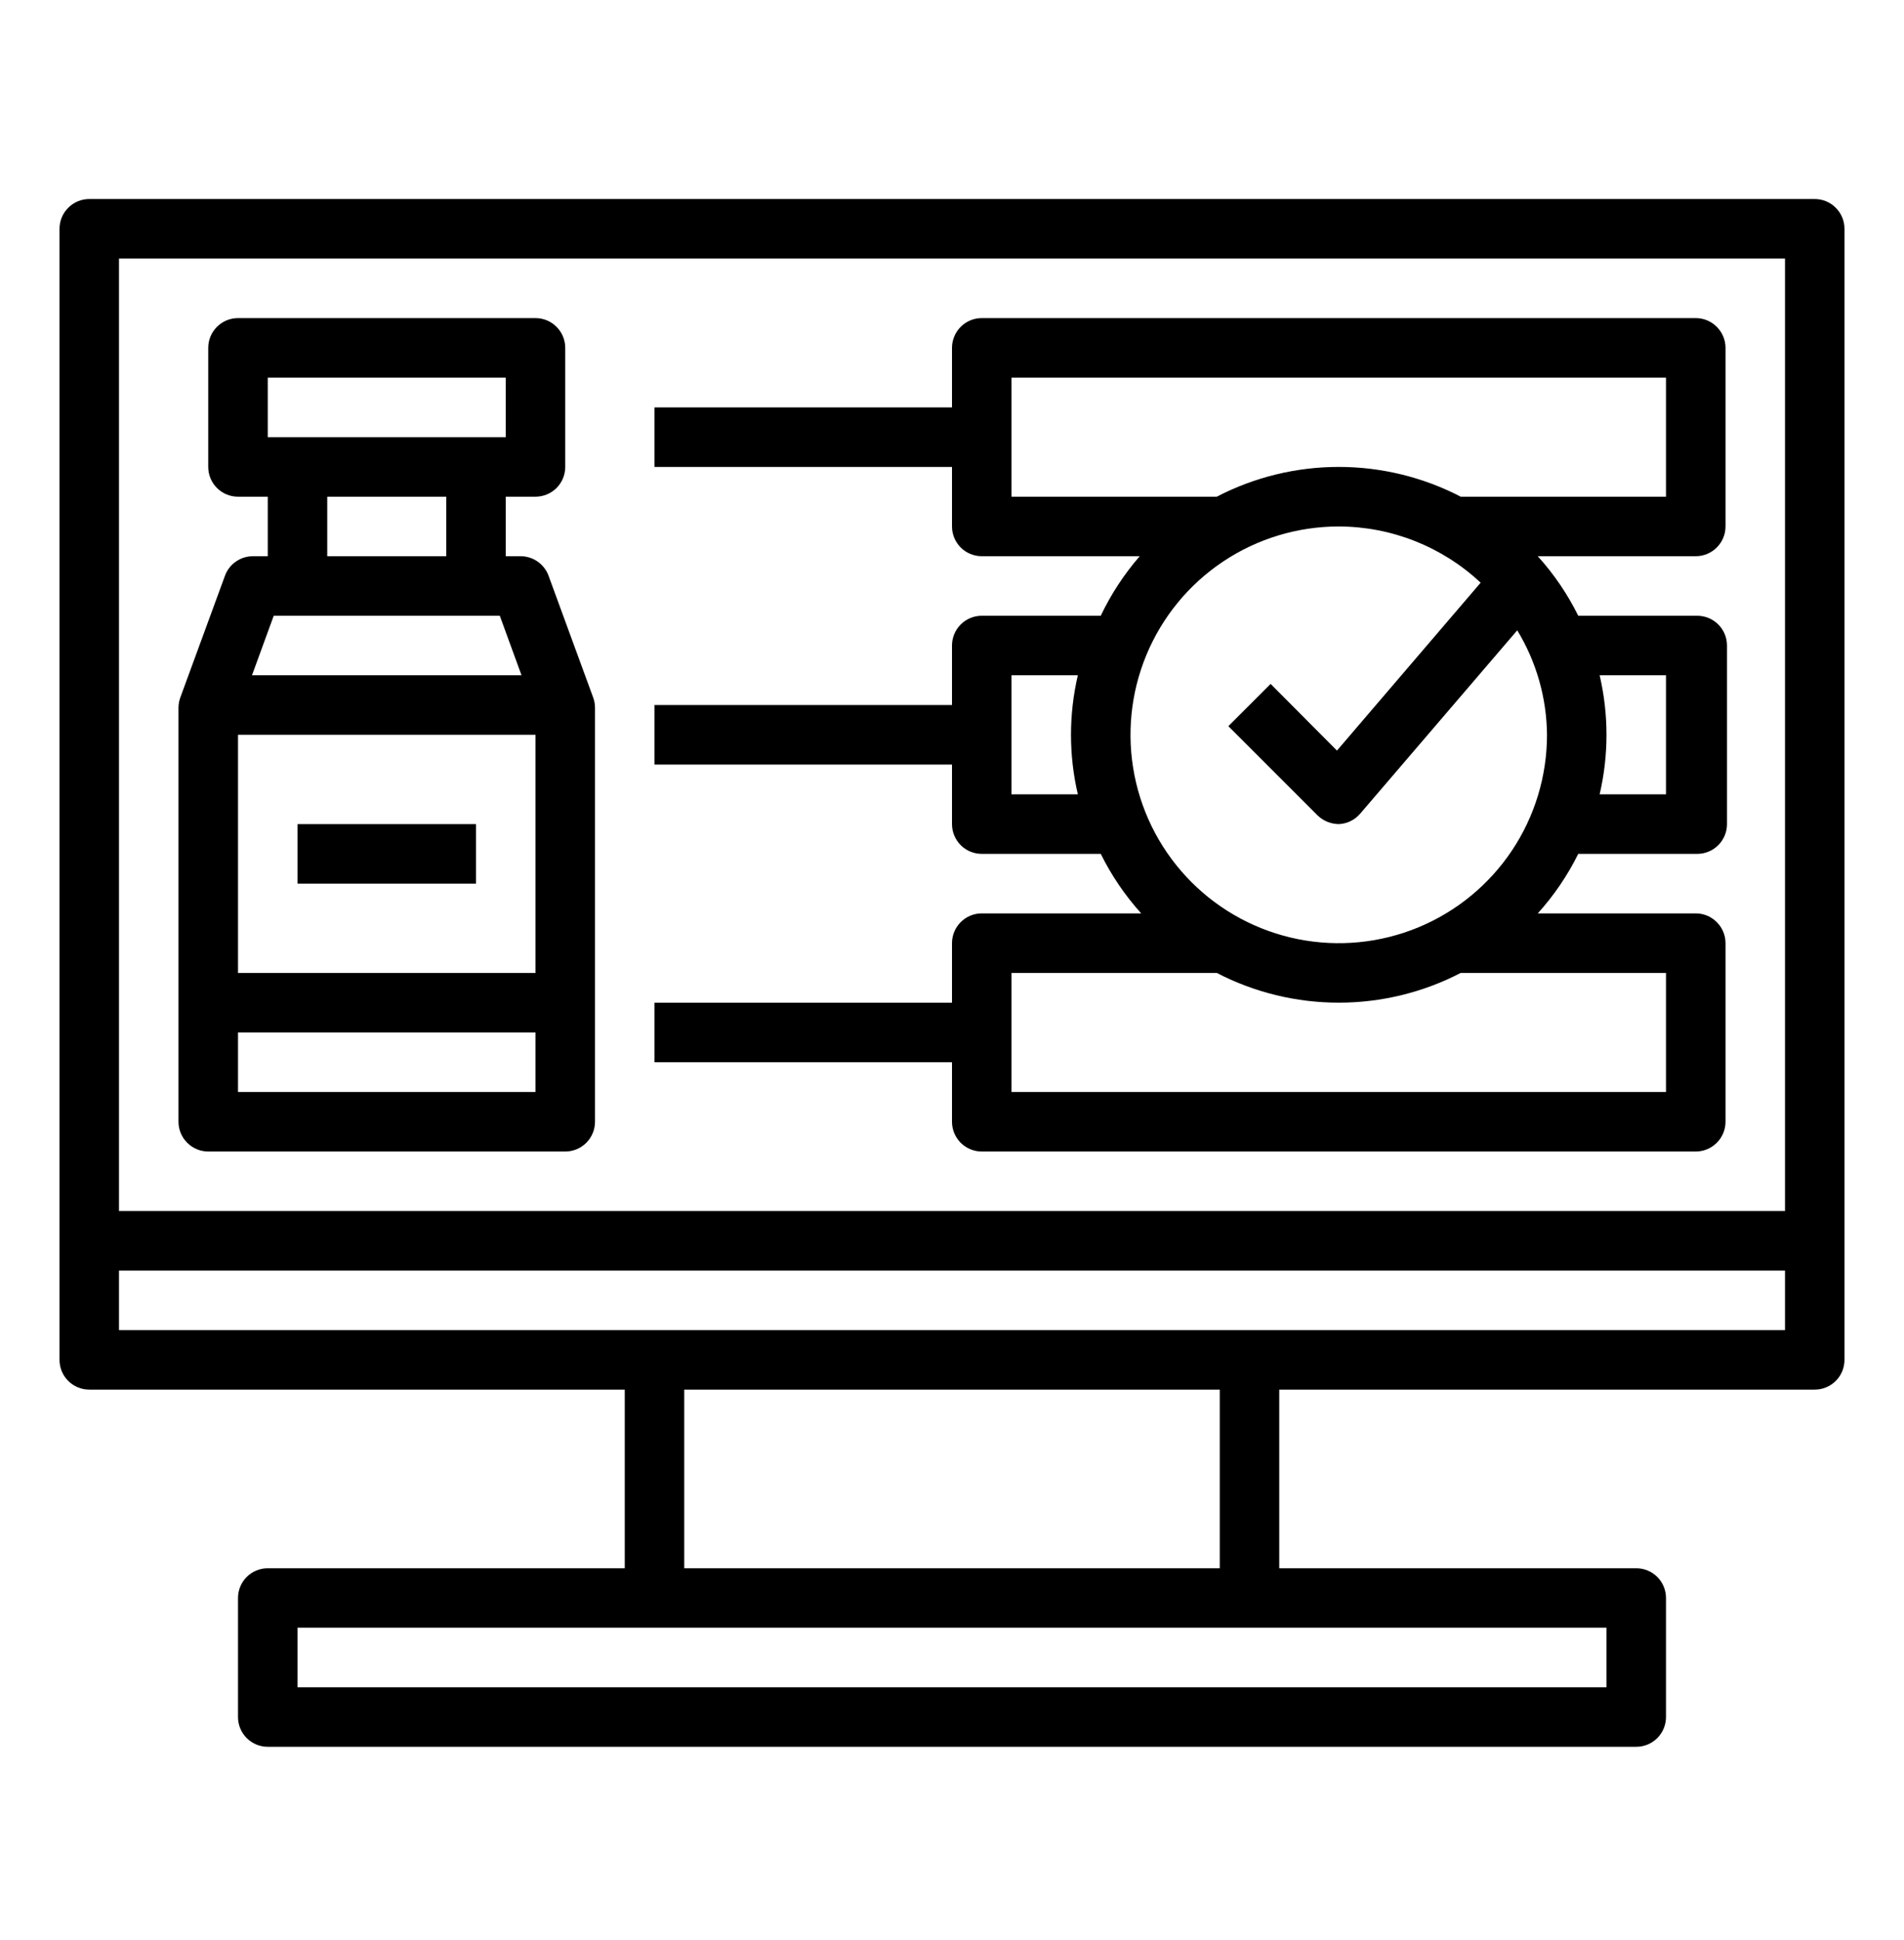
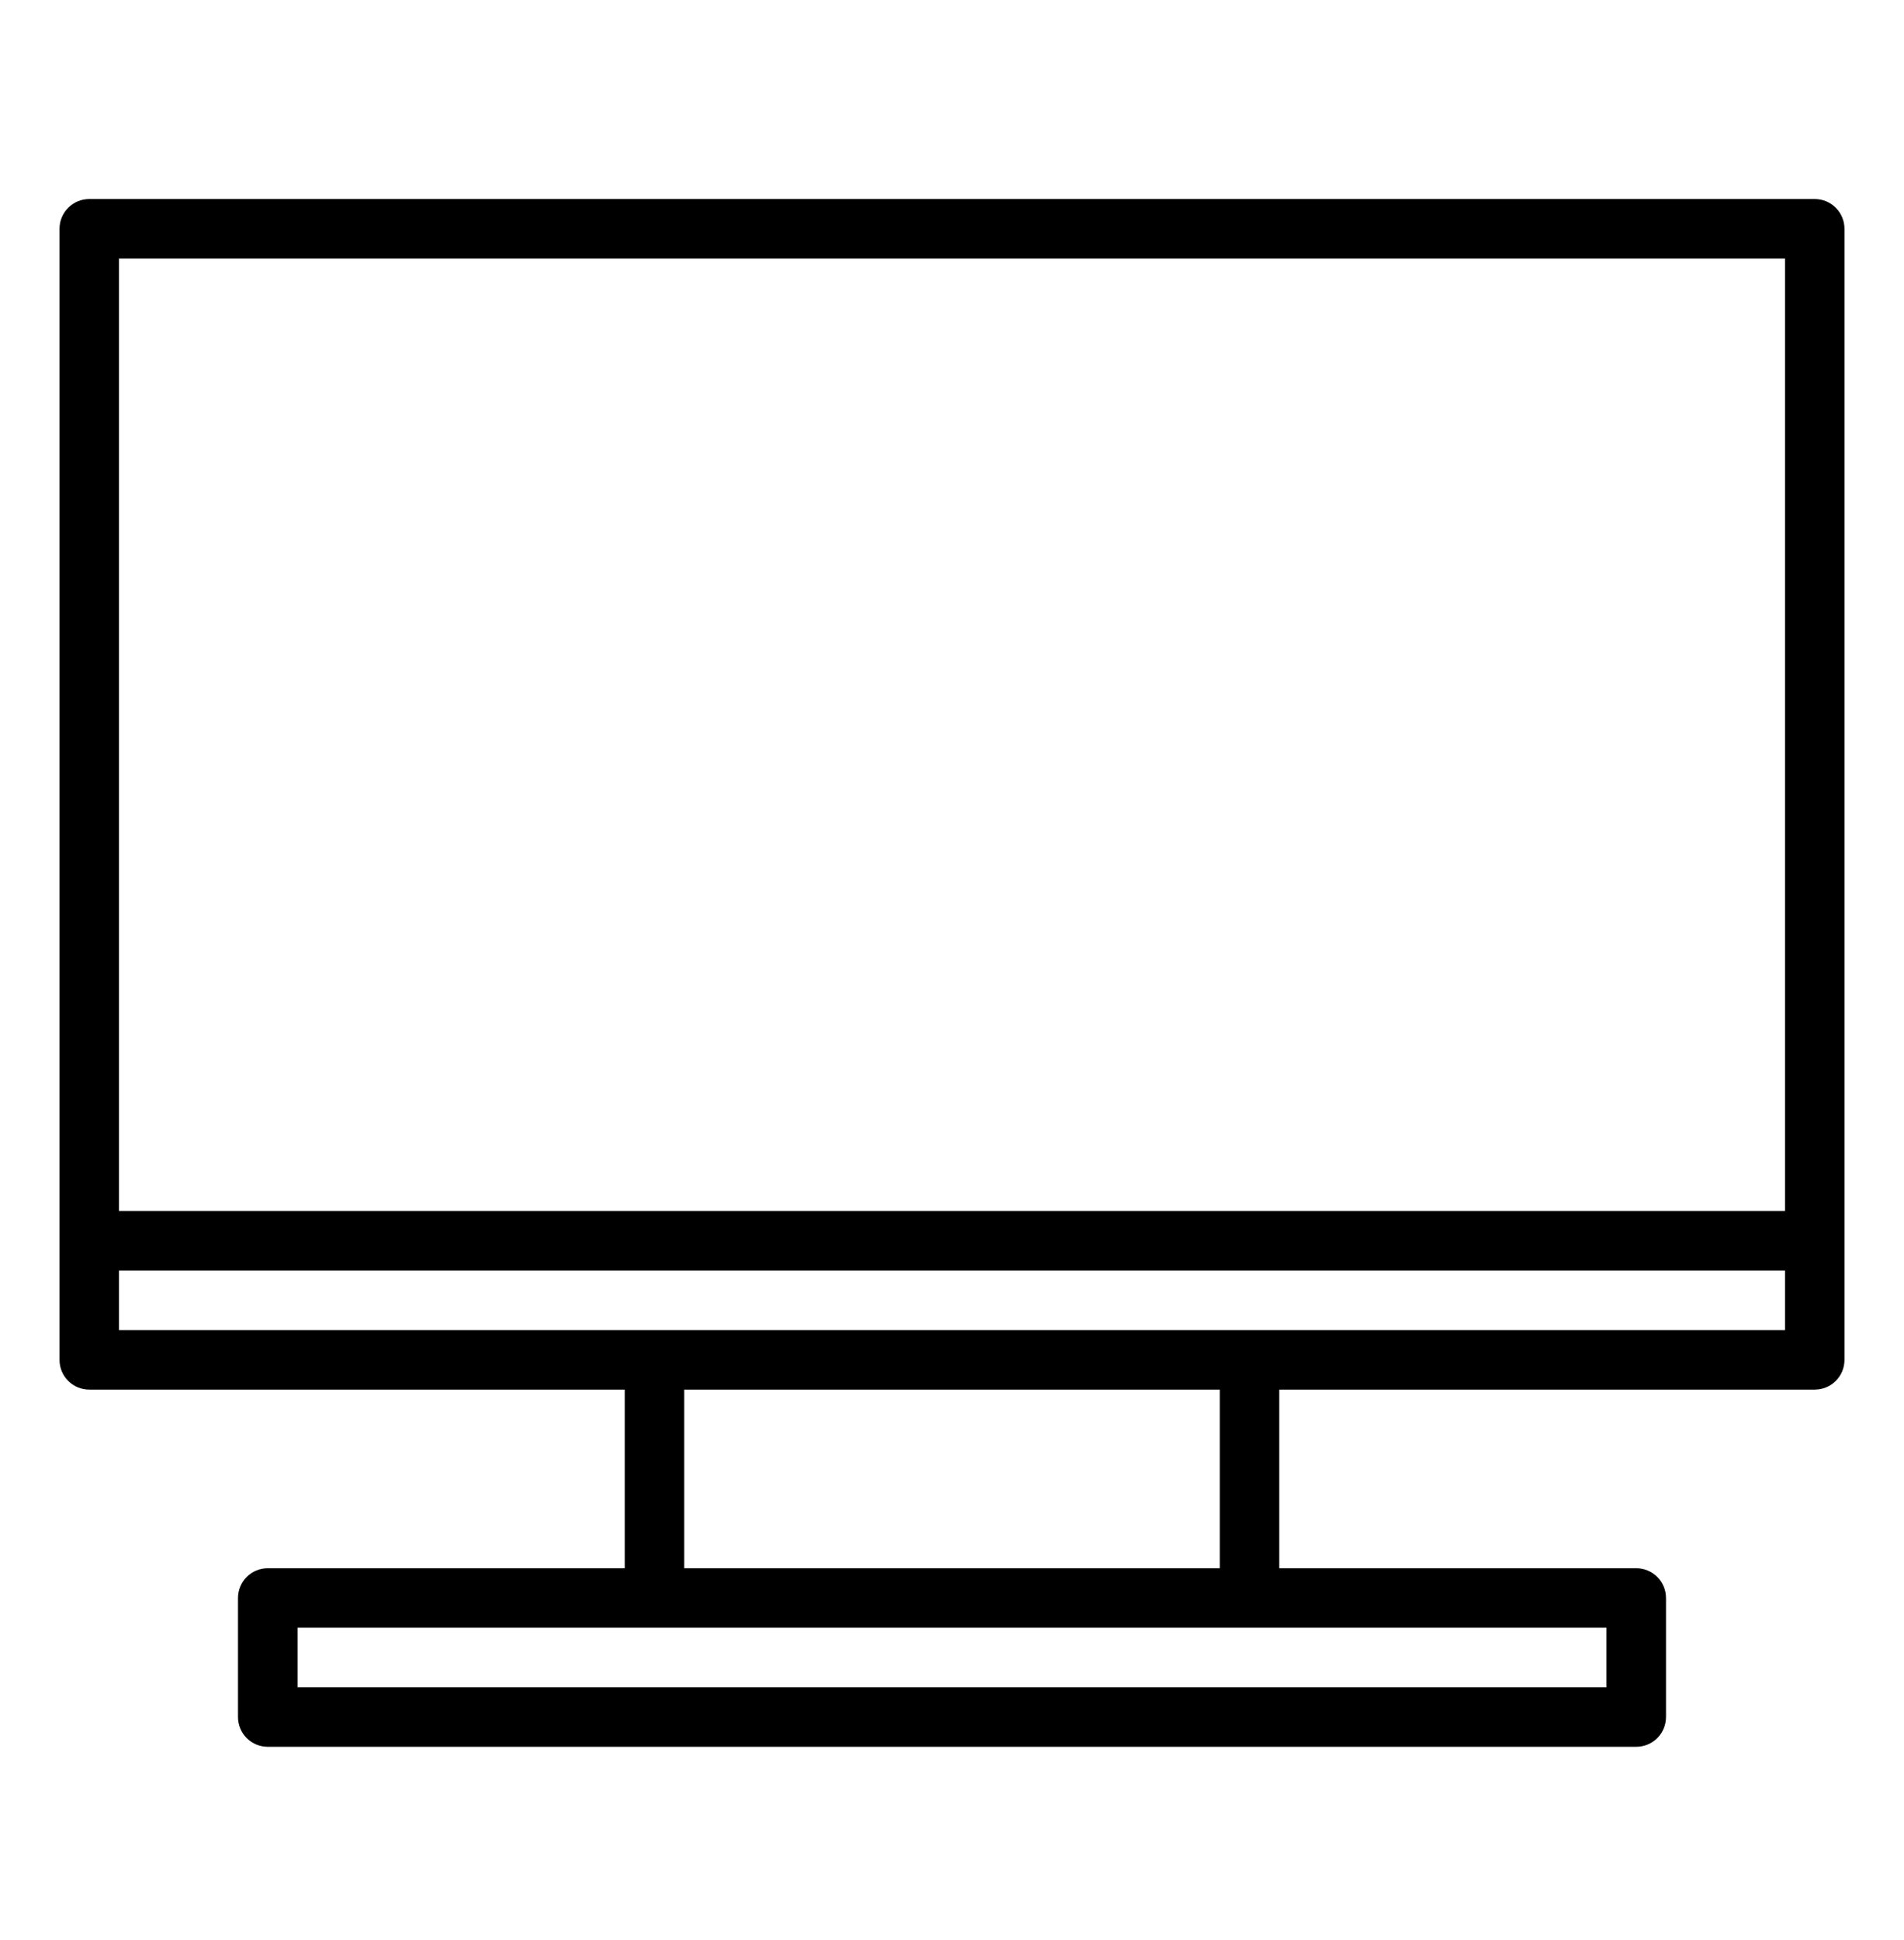
<svg xmlns="http://www.w3.org/2000/svg" width="54" height="55" viewBox="0 0 54 55" fill="none">
  <path d="M51.469 5.642H2.531C2.307 5.642 2.093 5.731 1.935 5.89C1.776 6.048 1.688 6.262 1.688 6.486V38.549C1.688 38.772 1.776 38.987 1.935 39.145C2.093 39.303 2.307 39.392 2.531 39.392H17.719V44.455H7.594C7.37 44.455 7.155 44.544 6.997 44.702C6.839 44.86 6.75 45.075 6.75 45.299V48.674C6.75 48.897 6.839 49.112 6.997 49.27C7.155 49.428 7.37 49.517 7.594 49.517H46.406C46.63 49.517 46.845 49.428 47.003 49.27C47.161 49.112 47.25 48.897 47.25 48.674V45.299C47.25 45.075 47.161 44.86 47.003 44.702C46.845 44.544 46.63 44.455 46.406 44.455H36.281V39.392H51.469C51.693 39.392 51.907 39.303 52.065 39.145C52.224 38.987 52.312 38.772 52.312 38.549V6.486C52.312 6.262 52.224 6.048 52.065 5.89C51.907 5.731 51.693 5.642 51.469 5.642ZM50.625 7.33V34.33H3.375V7.33H50.625ZM45.562 47.83H8.438V46.142H45.562V47.83ZM34.594 44.455H19.406V39.392H34.594V44.455ZM3.375 37.705V36.017H50.625V37.705H3.375Z" fill="black" />
-   <path d="M5.906 32.642H16.031C16.255 32.642 16.47 32.553 16.628 32.395C16.786 32.237 16.875 32.022 16.875 31.799V20.062C16.875 19.964 16.858 19.867 16.824 19.775L15.559 16.324C15.5 16.161 15.392 16.02 15.25 15.921C15.108 15.821 14.939 15.768 14.766 15.767H14.344V14.08H15.188C15.411 14.08 15.626 13.991 15.784 13.833C15.942 13.675 16.031 13.46 16.031 13.236V9.861C16.031 9.637 15.942 9.423 15.784 9.265C15.626 9.106 15.411 9.017 15.188 9.017H6.75C6.526 9.017 6.312 9.106 6.153 9.265C5.995 9.423 5.906 9.637 5.906 9.861V13.236C5.906 13.46 5.995 13.675 6.153 13.833C6.312 13.991 6.526 14.08 6.75 14.08H7.594V15.767H7.172C6.998 15.768 6.829 15.821 6.687 15.921C6.545 16.02 6.438 16.161 6.379 16.324L5.113 19.775C5.08 19.867 5.063 19.964 5.062 20.062V31.799C5.062 32.022 5.151 32.237 5.31 32.395C5.468 32.553 5.682 32.642 5.906 32.642ZM6.75 30.955V29.267H15.188V30.955H6.75ZM15.188 20.83V27.58H6.75V20.83H15.188ZM7.594 10.705H14.344V12.392H7.594V10.705ZM9.281 14.08H12.656V15.767H9.281V14.08ZM7.763 17.455H14.175L14.791 19.142H7.147L7.763 17.455Z" fill="black" />
-   <path d="M27 31.799C27 32.022 27.089 32.237 27.247 32.395C27.405 32.553 27.62 32.642 27.844 32.642H48.094C48.318 32.642 48.532 32.553 48.69 32.395C48.849 32.237 48.938 32.022 48.938 31.799V26.736C48.938 26.512 48.849 26.298 48.69 26.14C48.532 25.981 48.318 25.892 48.094 25.892H43.613C44.072 25.385 44.458 24.817 44.761 24.205H48.136C48.36 24.205 48.574 24.116 48.733 23.958C48.891 23.799 48.98 23.585 48.98 23.361V18.299C48.98 18.075 48.891 17.86 48.733 17.702C48.574 17.544 48.36 17.455 48.136 17.455H44.761C44.458 16.842 44.072 16.275 43.613 15.767H48.094C48.318 15.767 48.532 15.678 48.69 15.52C48.849 15.362 48.938 15.147 48.938 14.924V9.861C48.938 9.637 48.849 9.423 48.69 9.265C48.532 9.106 48.318 9.017 48.094 9.017H27.844C27.62 9.017 27.405 9.106 27.247 9.265C27.089 9.423 27 9.637 27 9.861V11.549H18.562V13.236H27V14.924C27 15.147 27.089 15.362 27.247 15.52C27.405 15.678 27.62 15.767 27.844 15.767H32.324C31.881 16.277 31.509 16.845 31.219 17.455H27.844C27.62 17.455 27.405 17.544 27.247 17.702C27.089 17.86 27 18.075 27 18.299V19.986H18.562V21.674H27V23.361C27 23.585 27.089 23.799 27.247 23.958C27.405 24.116 27.62 24.205 27.844 24.205H31.219C31.522 24.817 31.908 25.385 32.366 25.892H27.844C27.62 25.892 27.405 25.981 27.247 26.14C27.089 26.298 27 26.512 27 26.736V28.424H18.562V30.111H27V31.799ZM47.25 19.142V22.517H45.368C45.627 21.407 45.627 20.253 45.368 19.142H47.25ZM28.688 10.705H47.25V14.08H41.428C40.359 13.525 39.173 13.236 37.969 13.236C36.765 13.236 35.578 13.525 34.509 14.08H28.688V10.705ZM28.688 22.517V19.142H30.569C30.31 20.253 30.31 21.407 30.569 22.517H28.688ZM37.969 14.924C39.464 14.927 40.902 15.496 41.993 16.518L37.918 21.277L36.037 19.387L34.838 20.585L37.37 23.116C37.531 23.271 37.745 23.358 37.969 23.361C38.085 23.356 38.199 23.328 38.303 23.277C38.408 23.226 38.501 23.154 38.576 23.066L43.031 17.868C43.574 18.761 43.866 19.785 43.875 20.83C43.875 21.998 43.529 23.14 42.88 24.111C42.231 25.082 41.308 25.84 40.229 26.287C39.15 26.734 37.962 26.851 36.816 26.623C35.671 26.395 34.618 25.832 33.792 25.006C32.966 24.18 32.404 23.128 32.176 21.982C31.948 20.836 32.065 19.649 32.512 18.57C32.959 17.49 33.716 16.568 34.687 15.919C35.659 15.27 36.801 14.924 37.969 14.924ZM28.688 27.58H34.509C35.578 28.134 36.765 28.423 37.969 28.423C39.173 28.423 40.359 28.134 41.428 27.58H47.25V30.955H28.688V27.58Z" fill="black" />
-   <path d="M13.5 23.361H8.438V25.049H13.5V23.361Z" fill="black" />
</svg>